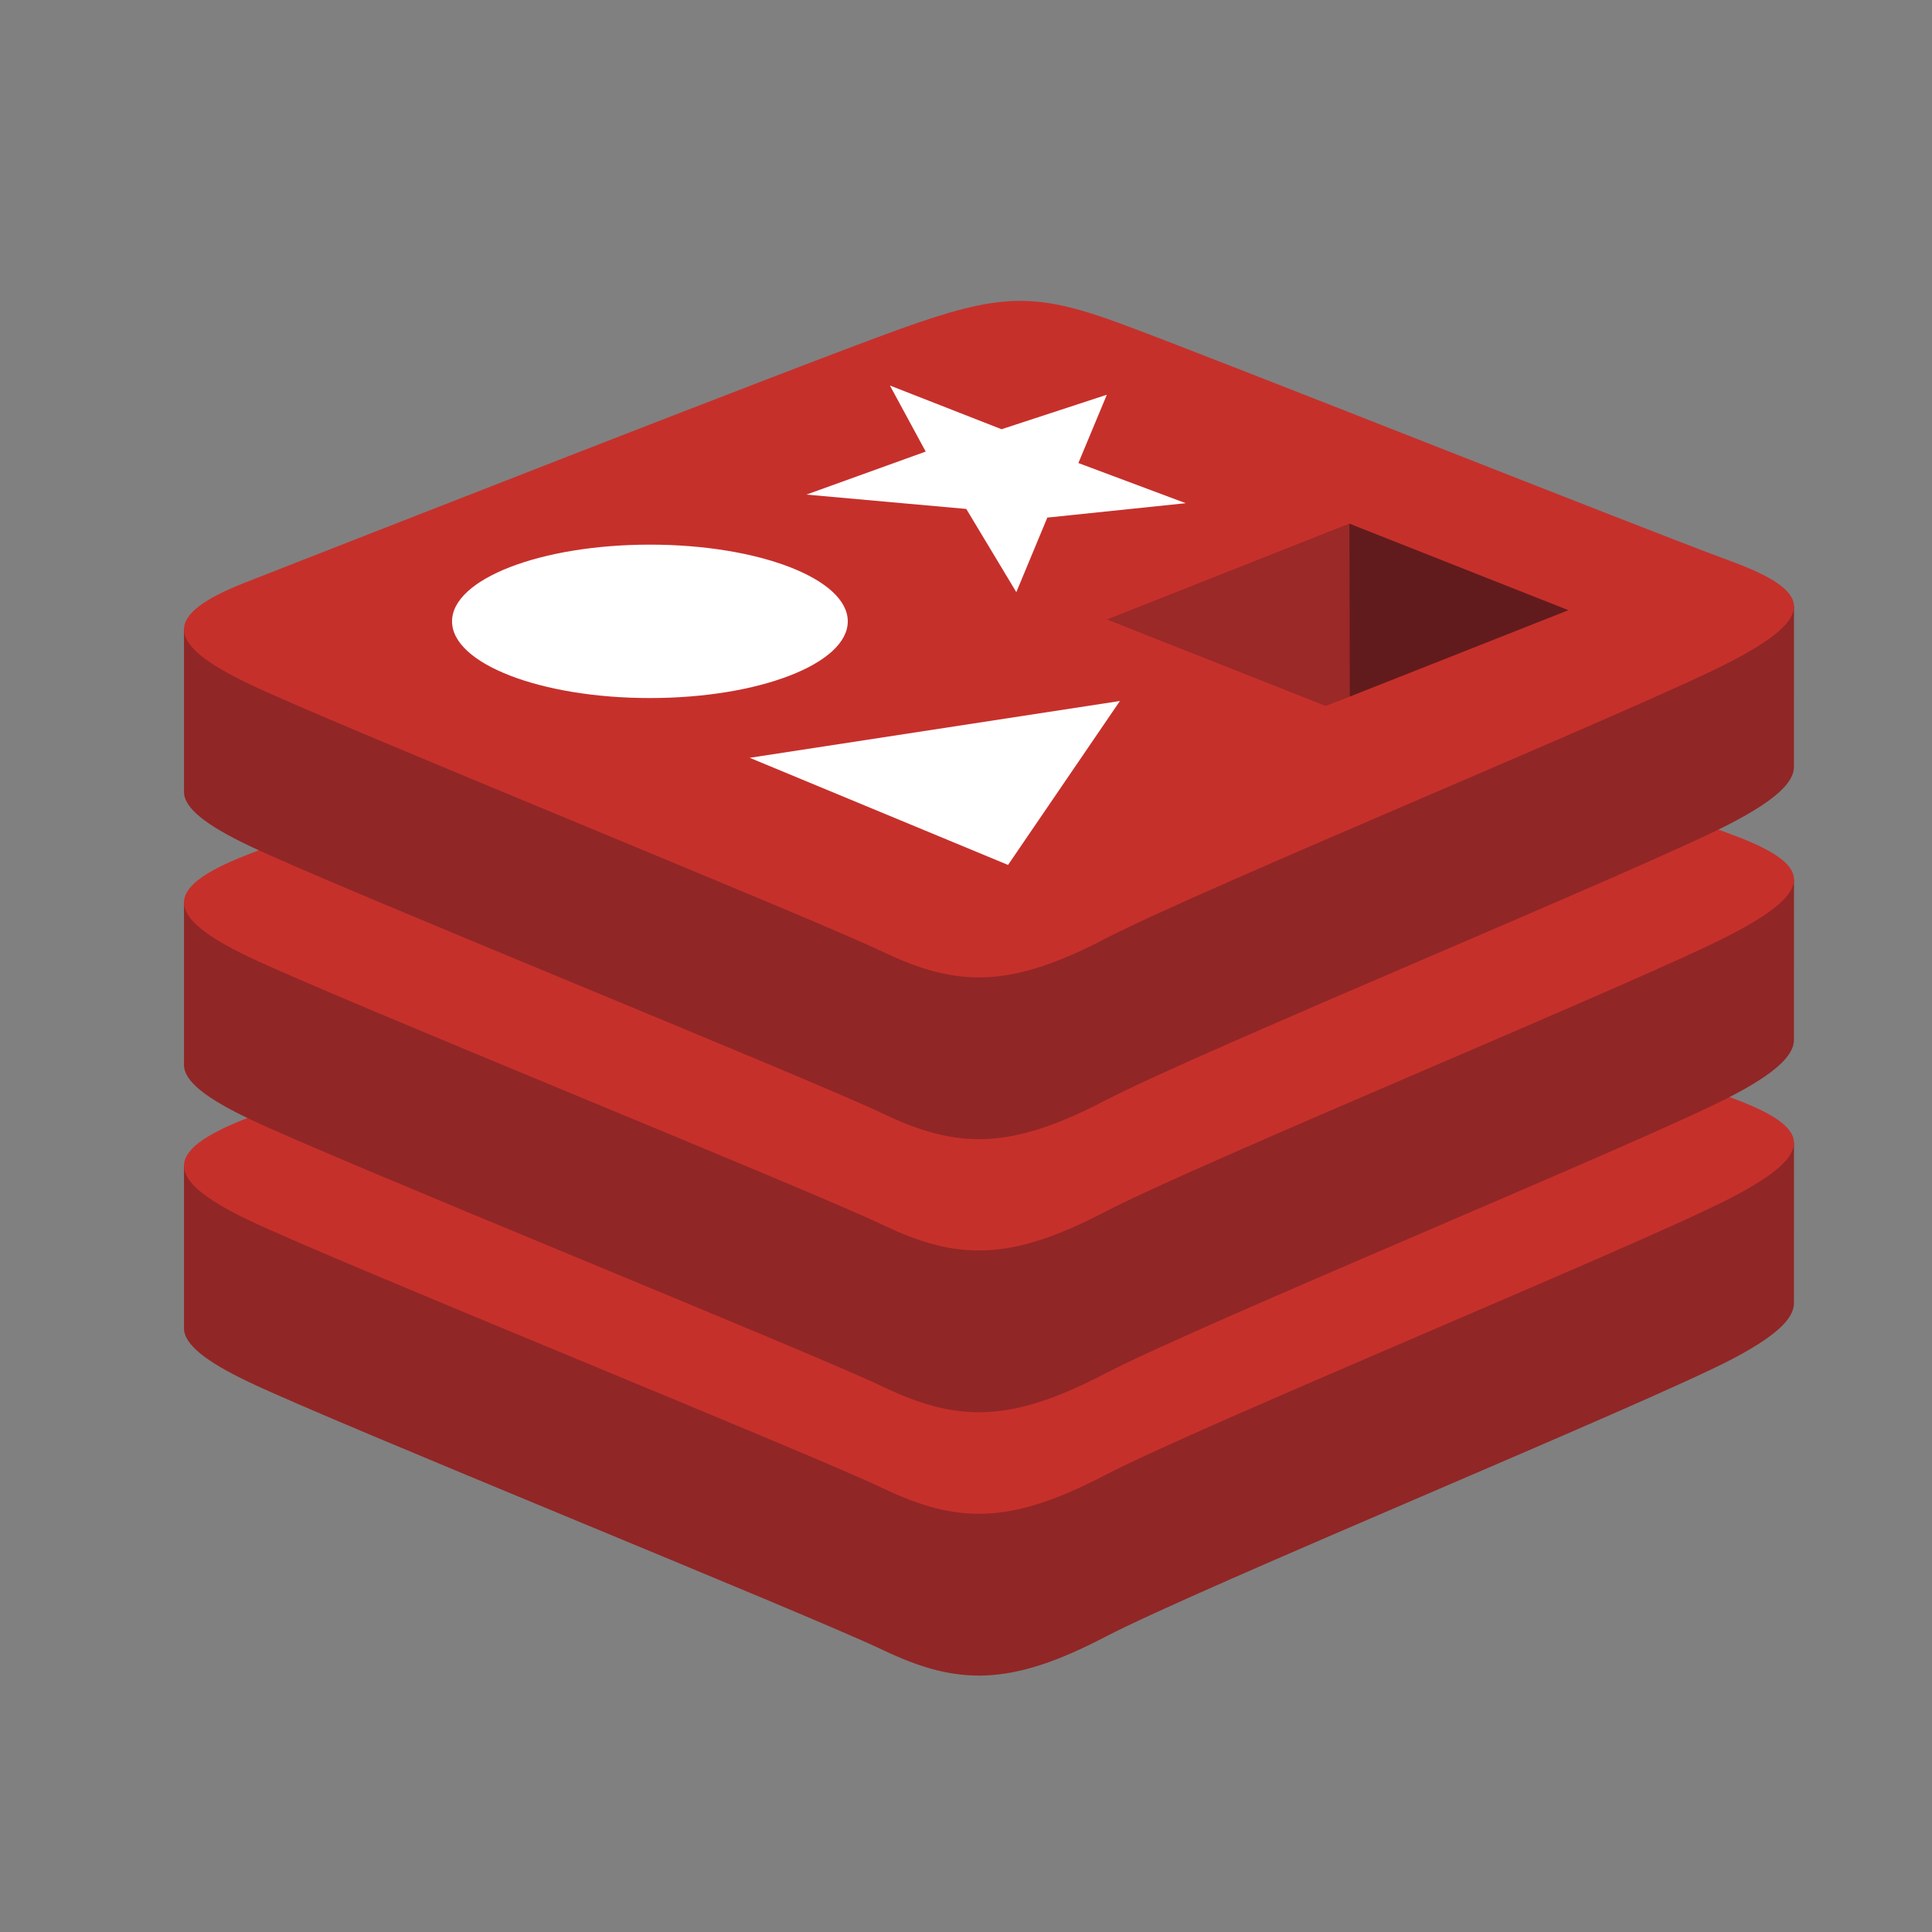
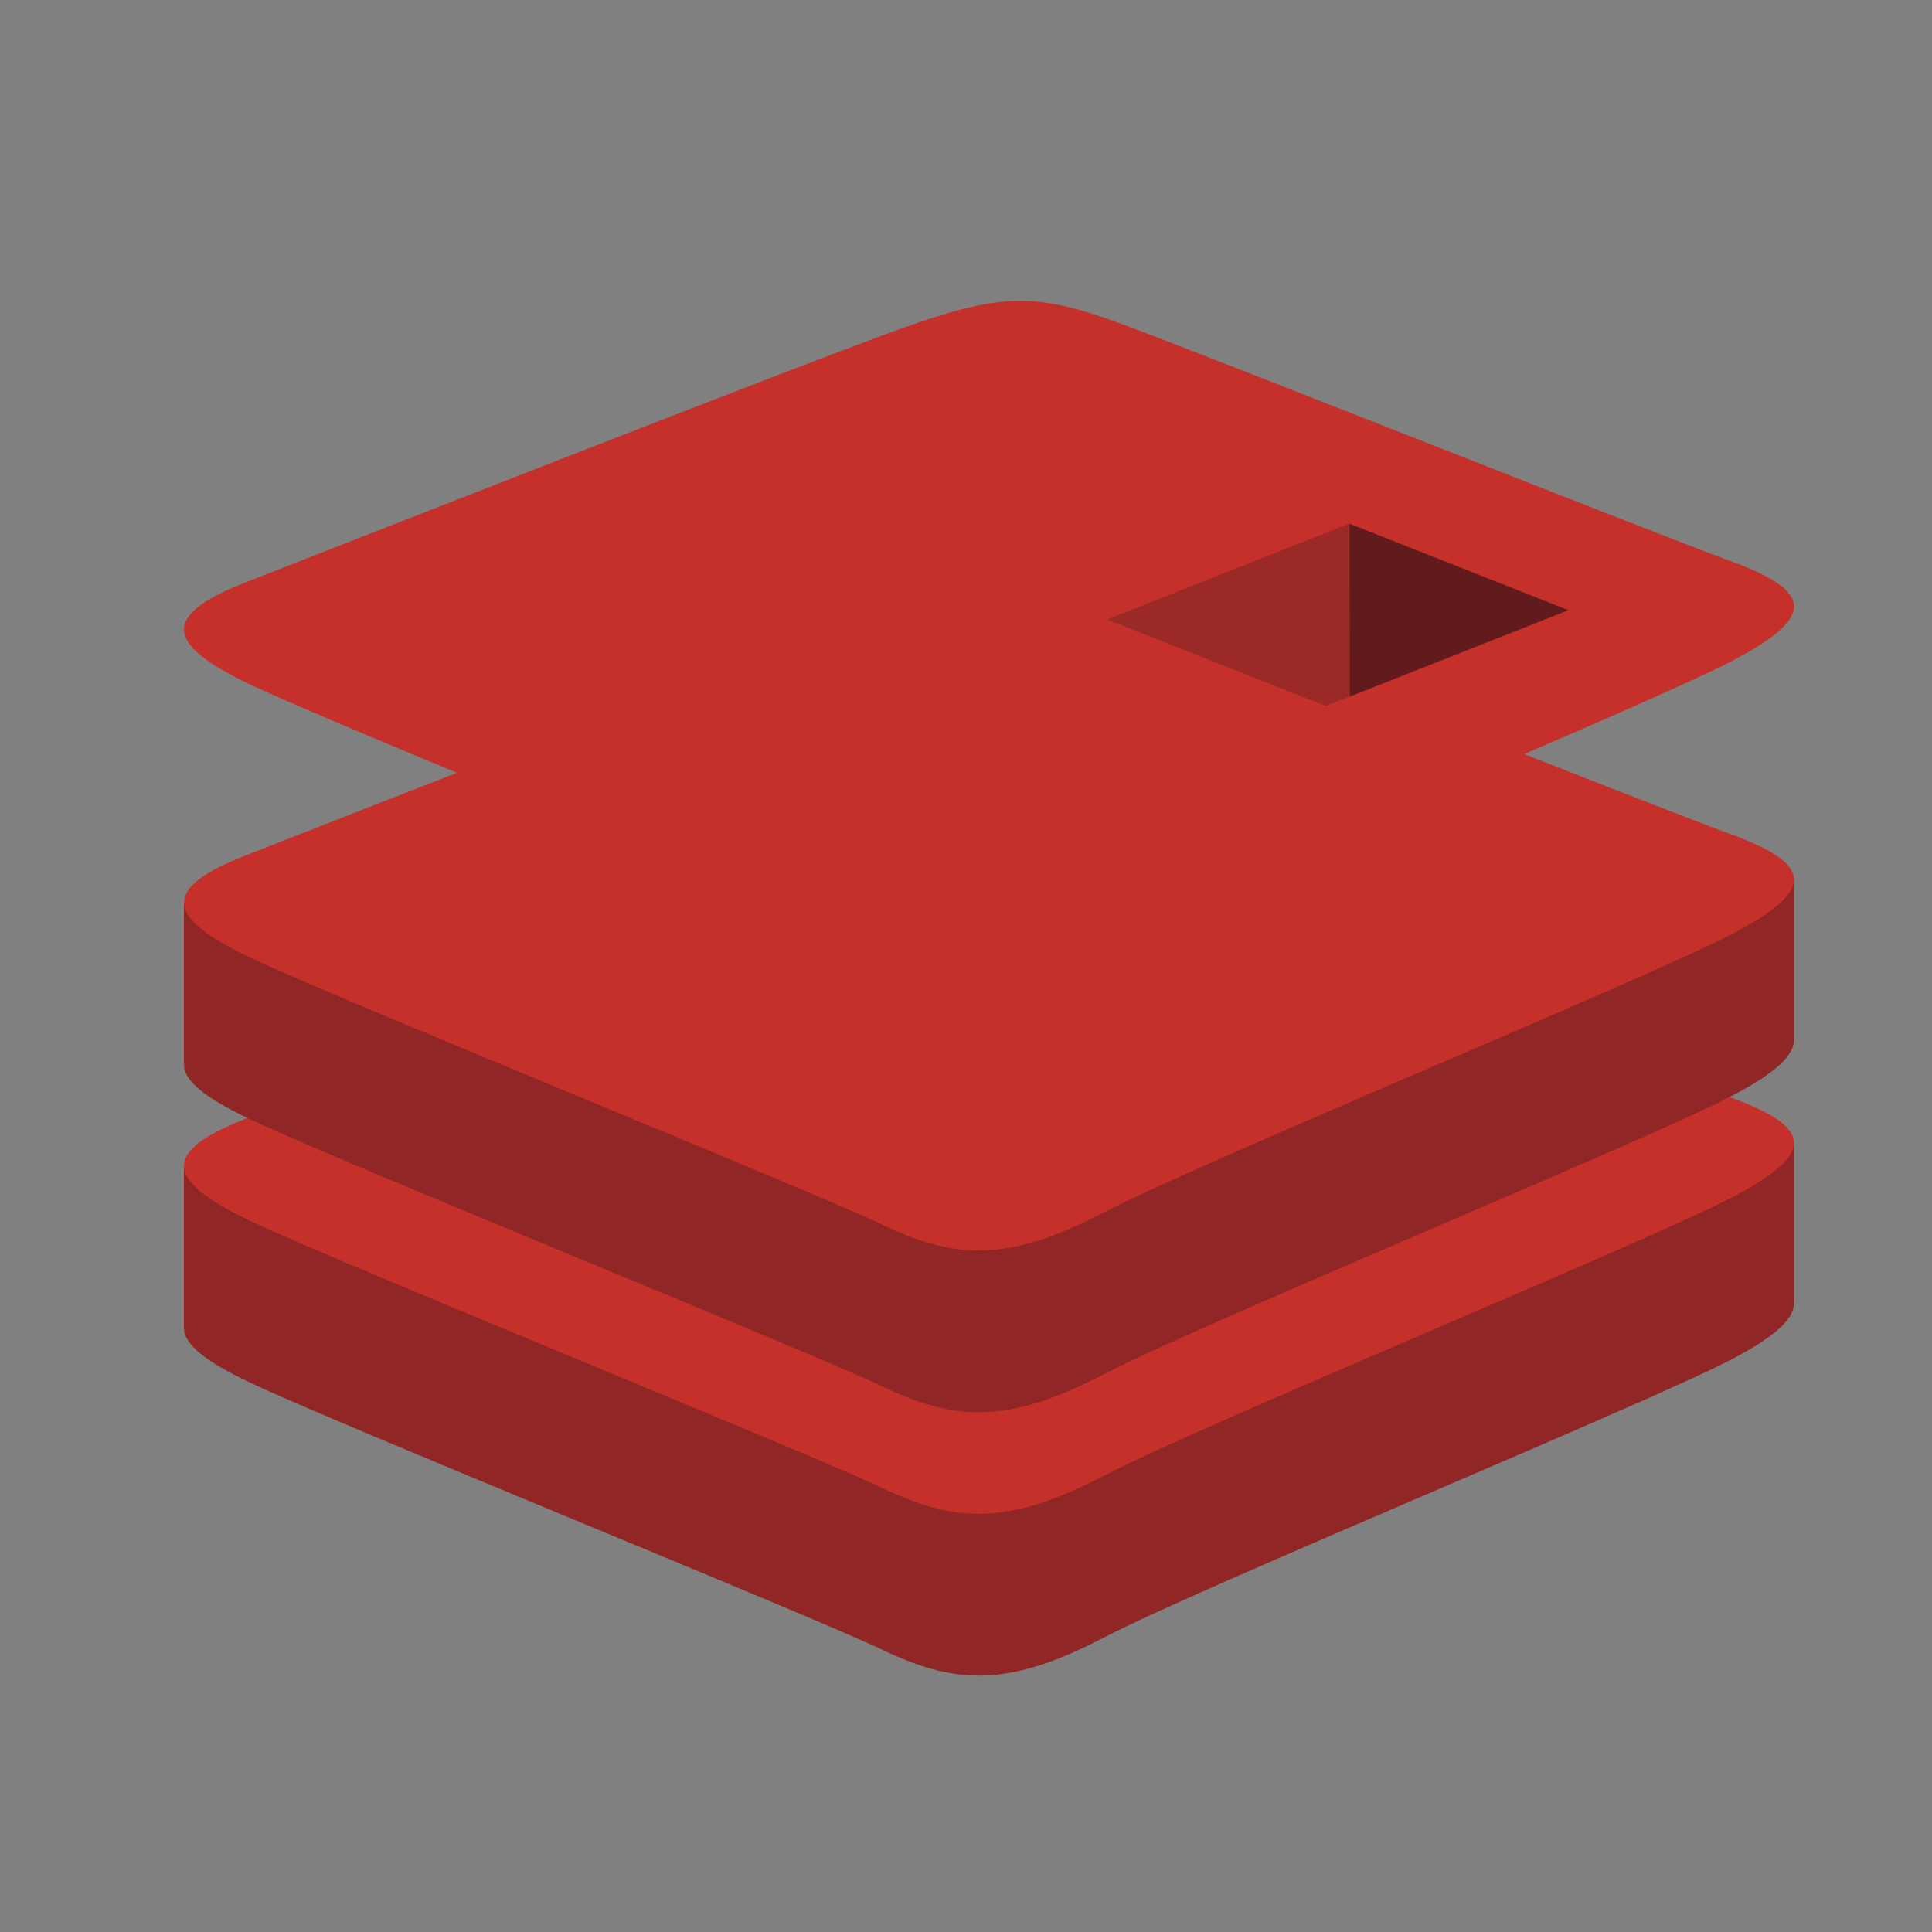
<svg xmlns="http://www.w3.org/2000/svg" width="42" height="42" viewBox="0 0 42 42" fill="none">
  <rect x="0" y="0" width="42" height="42" fill="#808080" stroke="none" />
  <path d="M37.629 29.559C35.761 30.532 26.085 34.511 24.025 35.585C21.965 36.659 20.821 36.648 19.194 35.87C17.566 35.092 7.269 30.933 5.415 30.047C4.487 29.604 4 29.23 4 28.876V25.339C4 25.339 17.405 22.42 19.569 21.644C21.733 20.867 22.484 20.839 24.326 21.514C26.168 22.189 37.18 24.176 39 24.842C39 24.842 38.999 28.002 38.999 28.33C38.999 28.68 38.579 29.063 37.629 29.559Z" fill="#912626" />
  <path d="M37.628 26.042C35.76 27.015 26.085 30.993 24.025 32.067C21.965 33.141 20.821 33.131 19.193 32.353C17.566 31.576 7.27 27.416 5.415 26.529C3.56 25.643 3.521 25.033 5.343 24.319C7.165 23.606 17.405 19.588 19.57 18.812C21.733 18.036 22.484 18.007 24.326 18.682C26.168 19.357 35.785 23.185 37.605 23.851C39.426 24.519 39.496 25.068 37.628 26.042Z" fill="#C6302B" />
  <path d="M37.629 23.834C35.761 24.808 26.085 28.786 24.025 29.86C21.965 30.934 20.821 30.924 19.194 30.146C17.566 29.368 7.269 25.209 5.415 24.322C4.487 23.879 4 23.505 4 23.152V19.614C4 19.614 17.405 16.696 19.569 15.919C21.733 15.143 22.484 15.115 24.326 15.789C26.168 16.464 37.18 18.451 39 19.117C39 19.117 38.999 22.277 38.999 22.605C38.999 22.955 38.579 23.339 37.629 23.834Z" fill="#912626" />
  <path d="M37.628 20.317C35.76 21.291 26.085 25.269 24.025 26.343C21.965 27.417 20.821 27.407 19.193 26.629C17.566 25.851 7.27 21.692 5.415 20.805C3.56 19.919 3.521 19.309 5.343 18.595C7.165 17.882 17.405 13.864 19.57 13.088C21.733 12.311 22.484 12.283 24.326 12.958C26.168 13.633 35.785 17.46 37.605 18.127C39.426 18.794 39.496 19.344 37.628 20.317V20.317Z" fill="#C6302B" />
-   <path d="M37.629 17.898C35.761 18.871 26.085 22.85 24.025 23.924C21.965 24.998 20.821 24.987 19.194 24.209C17.566 23.432 7.269 19.272 5.415 18.386C4.487 17.943 4 17.569 4 17.216V13.678C4 13.678 17.405 10.76 19.569 9.983C21.733 9.207 22.484 9.179 24.326 9.853C26.168 10.528 37.18 12.514 39 13.181C39 13.181 38.999 16.341 38.999 16.669C38.999 17.019 38.579 17.402 37.629 17.898Z" fill="#912626" />
  <path d="M37.628 14.381C35.76 15.354 26.085 19.333 24.025 20.407C21.965 21.481 20.821 21.47 19.193 20.692C17.566 19.915 7.27 15.755 5.415 14.869C3.56 13.983 3.521 13.372 5.343 12.659C7.165 11.945 17.405 7.928 19.57 7.151C21.733 6.375 22.484 6.347 24.326 7.022C26.168 7.696 35.785 11.524 37.605 12.191C39.426 12.858 39.496 13.408 37.628 14.381Z" fill="#C6302B" />
-   <path d="M25.777 10.939L22.768 11.252L22.094 12.873L21.006 11.064L17.531 10.752L20.124 9.817L19.346 8.381L21.773 9.331L24.062 8.581L23.443 10.066L25.777 10.939Z" fill="white" />
-   <path d="M21.914 18.803L16.298 16.474L24.346 15.239L21.914 18.803Z" fill="white" />
-   <path d="M14.128 11.84C16.504 11.84 18.43 12.587 18.43 13.508C18.43 14.428 16.504 15.175 14.128 15.175C11.753 15.175 9.827 14.428 9.827 13.508C9.827 12.587 11.753 11.84 14.128 11.84Z" fill="white" />
  <path d="M29.334 11.383L34.096 13.265L29.338 15.145L29.334 11.383Z" fill="#621B1C" />
  <path d="M24.064 13.467L29.333 11.383L29.337 15.145L28.821 15.347L24.064 13.467Z" fill="#9A2928" />
</svg>